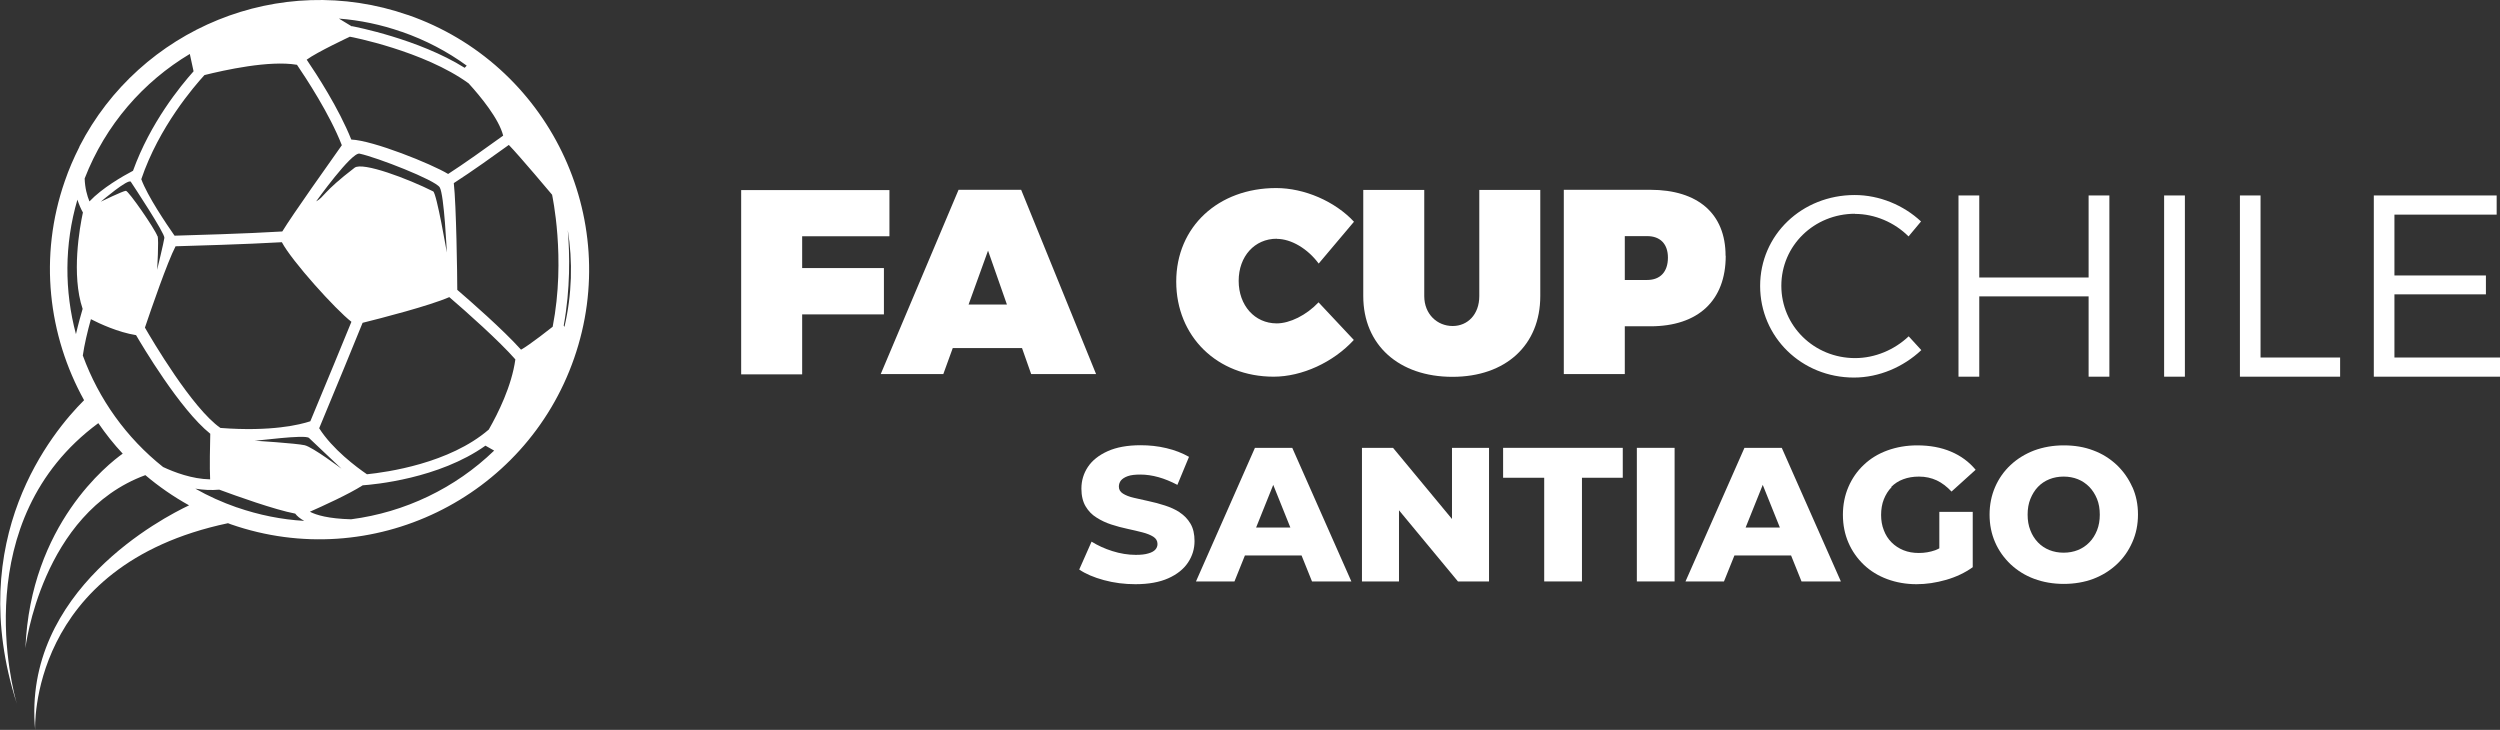
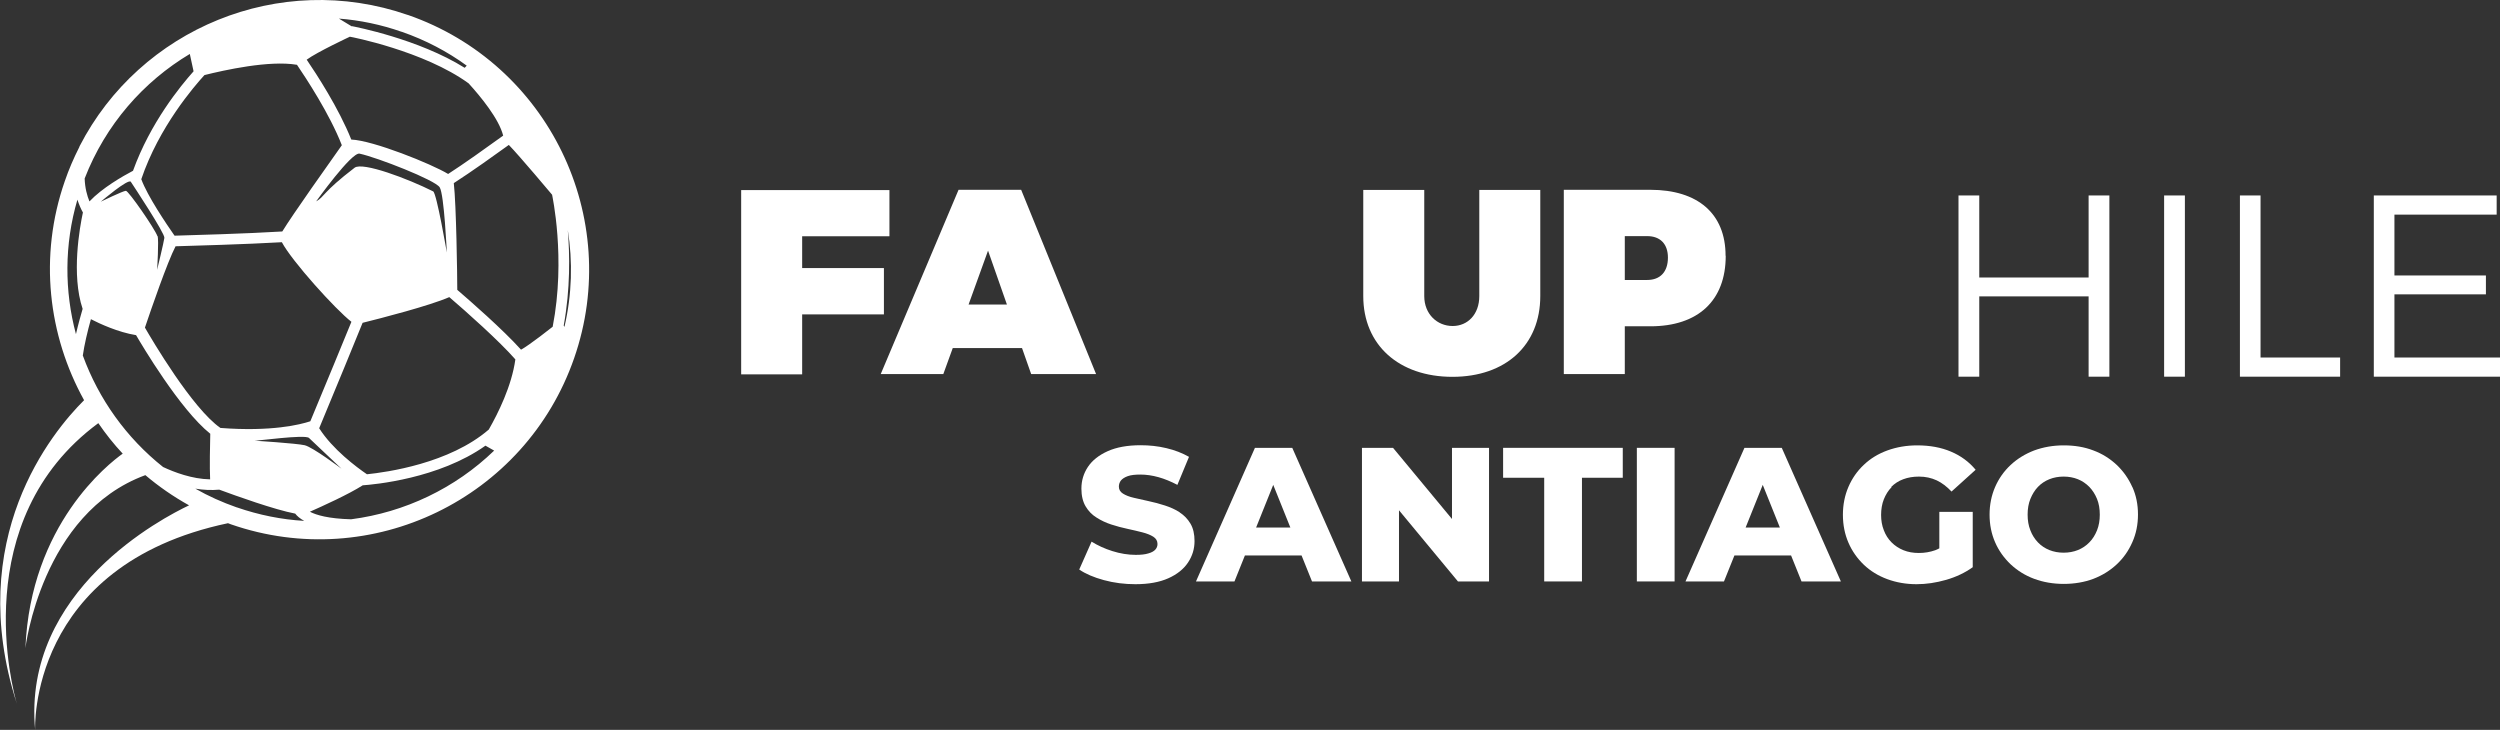
<svg xmlns="http://www.w3.org/2000/svg" id="Capa_2" data-name="Capa 2" viewBox="0 0 172.16 50.26">
  <rect x="0" y="0" width="172.16" height="50.26" fill="#333333" stroke="none" />
  <defs>
    <style>
      .cls-1 {
        fill: #fff;
      }
    </style>
  </defs>
  <g id="Layer_1" data-name="Layer 1">
    <g>
      <g>
        <path class="cls-1" d="M81.24,35.28c-.31-.2-.65-.35-1.02-.47-.37-.12-.74-.22-1.12-.3-.37-.08-.71-.16-1.02-.23-.31-.07-.56-.17-.75-.29-.19-.12-.28-.28-.28-.48,0-.16.05-.3.14-.42.1-.12.25-.22.47-.3s.51-.11.87-.11c.4,0,.82.06,1.25.18.43.12.86.3,1.3.53l.8-1.93c-.46-.26-.97-.46-1.56-.6-.58-.14-1.18-.2-1.78-.2-.9,0-1.66.14-2.26.41-.6.27-1.06.63-1.36,1.08-.3.45-.45.95-.45,1.5,0,.49.1.9.29,1.22.19.32.44.58.75.77.31.2.65.36,1.02.48.37.12.74.22,1.12.3.37.08.71.16,1.02.24.31.08.56.18.75.3s.29.29.29.5c0,.15-.05.28-.15.39-.1.11-.26.2-.48.26-.22.07-.51.1-.87.1-.53,0-1.07-.09-1.61-.26-.54-.17-1.01-.39-1.43-.65l-.85,1.92c.44.3,1,.54,1.7.73.7.19,1.42.28,2.17.28.91,0,1.67-.14,2.27-.41.6-.27,1.05-.63,1.35-1.08.3-.45.45-.94.45-1.48,0-.48-.09-.88-.28-1.2-.19-.32-.44-.58-.74-.77Z" />
        <path class="cls-1" d="M86.42,30.84l-4.06,9.2h2.65l.72-1.79h3.9l.72,1.79h2.71l-4.07-9.2h-2.56ZM86.5,36.33l1.18-2.94,1.18,2.94h-2.36Z" />
        <polygon class="cls-1" points="99.99 35.74 95.93 30.84 93.79 30.84 93.79 40.04 96.34 40.04 96.34 35.14 100.4 40.04 102.54 40.04 102.54 30.84 99.99 30.84 99.99 35.74" />
        <polygon class="cls-1" points="103.51 32.9 106.34 32.9 106.34 40.04 108.94 40.04 108.94 32.9 111.75 32.9 111.75 30.84 103.51 30.84 103.51 32.9" />
        <rect class="cls-1" x="112.72" y="30.84" width="2.6" height="9.2" />
        <path class="cls-1" d="M120.13,30.84l-4.06,9.2h2.65l.72-1.79h3.9l.72,1.79h2.71l-4.07-9.2h-2.56ZM120.21,36.33l1.18-2.94,1.18,2.94h-2.36Z" />
        <path class="cls-1" d="M130.24,33.53c.23-.23.5-.41.83-.53.32-.12.68-.18,1.08-.18.45,0,.85.09,1.22.26.36.17.7.43,1.02.77l1.66-1.5c-.45-.54-1.01-.96-1.7-1.25-.68-.29-1.46-.43-2.32-.43-.74,0-1.43.12-2.06.35-.63.23-1.17.56-1.62.99-.46.43-.81.94-1.06,1.52-.25.58-.38,1.22-.38,1.92s.13,1.34.38,1.92c.25.58.61,1.09,1.06,1.52.45.43.99.76,1.61.99s1.3.35,2.02.35c.67,0,1.34-.1,2.04-.3.69-.2,1.3-.49,1.83-.87v-3.81h-2.3v2.51c-.09.04-.18.1-.28.13-.37.13-.74.19-1.13.19s-.74-.06-1.06-.19c-.32-.13-.59-.31-.82-.54-.23-.23-.41-.51-.53-.83-.13-.32-.19-.68-.19-1.06s.06-.76.19-1.08c.13-.32.3-.6.53-.83Z" />
        <path class="cls-1" d="M146.84,33.54c-.26-.58-.61-1.08-1.07-1.52-.46-.43-.99-.77-1.61-1-.62-.24-1.3-.35-2.04-.35s-1.41.12-2.04.35c-.62.24-1.16.57-1.62,1-.46.43-.82.94-1.07,1.52-.25.58-.38,1.21-.38,1.9s.13,1.33.38,1.9c.25.58.61,1.08,1.07,1.52.46.43,1,.77,1.62,1s1.3.35,2.04.35,1.43-.12,2.04-.35c.62-.24,1.15-.57,1.61-1,.46-.43.81-.93,1.07-1.52.26-.58.39-1.22.39-1.91s-.13-1.33-.39-1.9ZM144.41,36.52c-.13.32-.3.6-.53.83-.22.23-.49.41-.79.53-.3.12-.63.18-.98.18s-.68-.06-.98-.18c-.3-.12-.57-.3-.79-.53-.22-.23-.4-.51-.52-.83-.13-.32-.19-.68-.19-1.08s.06-.76.19-1.08c.13-.32.3-.6.52-.83.22-.23.49-.41.79-.53.3-.12.63-.18.98-.18s.68.06.98.18c.3.12.56.3.79.53.22.23.4.51.53.83.13.32.19.68.19,1.08s-.06.75-.19,1.08Z" />
      </g>
      <g>
        <path class="cls-1" d="M61.25,13.08v3.19h-6.01v2.19h5.63v3.19h-5.63v4.13h-4.2v-12.69h10.21Z" />
        <path class="cls-1" d="M70.37,23.97h-4.76l-.65,1.79h-4.31l5.36-12.69h4.31l5.16,12.69h-4.47l-.63-1.79ZM69.34,20.97l-1.3-3.71-1.34,3.71h2.64Z" />
-         <path class="cls-1" d="M87.92,16.44c-1.52,0-2.62,1.21-2.62,2.9s1.1,2.93,2.62,2.93c.9,0,2.04-.56,2.88-1.45l2.43,2.59c-1.41,1.54-3.57,2.53-5.52,2.53-3.89,0-6.71-2.77-6.71-6.55s2.9-6.44,6.88-6.44c1.94,0,4.05.91,5.36,2.32l-2.43,2.88c-.76-1.03-1.9-1.7-2.88-1.7Z" />
        <path class="cls-1" d="M100.04,22.45c1.03,0,1.83-.8,1.83-2.06v-7.31h4.2v7.31c0,3.37-2.37,5.56-6.05,5.56s-6.14-2.19-6.14-5.56v-7.31h4.2v7.31c0,1.25.9,2.06,1.95,2.06Z" />
        <path class="cls-1" d="M118.84,17.62c0,3.08-1.9,4.85-5.19,4.85h-1.76v3.29h-4.2v-12.69h5.95c3.29,0,5.19,1.65,5.19,4.54ZM114.86,17.74c0-.94-.53-1.48-1.43-1.48h-1.54v3.02h1.54c.9,0,1.43-.56,1.43-1.54Z" />
      </g>
      <g>
-         <path class="cls-1" d="M127.75,14.72c-2.82,0-5.08,2.19-5.08,4.96s2.26,4.98,5.08,4.98c1.37,0,2.71-.57,3.69-1.5l.87.95c-1.23,1.16-2.91,1.89-4.64,1.89-3.6,0-6.46-2.78-6.46-6.31s2.89-6.26,6.51-6.26c1.71,0,3.37.7,4.57,1.82l-.86,1.03c-.96-.96-2.32-1.55-3.69-1.55Z" />
        <path class="cls-1" d="M136.3,13.46v5.65h7.53v-5.65h1.43v12.48h-1.43v-5.53h-7.53v5.53h-1.43v-12.48h1.43Z" />
        <path class="cls-1" d="M150.46,13.46v12.48h-1.43v-12.48h1.43Z" />
        <path class="cls-1" d="M155.67,13.46v11.16h5.48v1.32h-6.9v-12.48h1.43Z" />
        <path class="cls-1" d="M171.93,13.46v1.32h-7.04v4.19h6.3v1.3h-6.3v4.35h7.28v1.32h-8.7v-12.48h8.47Z" />
      </g>
      <g>
        <path class="cls-1" d="M1.14,48.46s.02.06.02.06c0-.02-.01-.04-.02-.06Z" />
        <path class="cls-1" d="M28.08,1.03C19.24-2.04,9.64,1.98,5.48,10.07h0s-.01.04-.02.06c-.38.75-.72,1.53-1,2.35-1.8,5.18-1.14,10.62,1.33,15.08-2.2,2.19-8.29,9.53-4.63,20.9-.26-.88-3.47-12.62,5.61-19.32.51.74,1.06,1.44,1.68,2.1-.97.69-6.35,4.88-6.7,13.39,0,0,1.1-9.28,8.26-11.91.92.78,1.93,1.48,3.01,2.08-1.74.82-11.5,5.85-10.6,15.47,0,0-.54-11.32,13.28-14.24.07.03.14.06.21.08,9.67,3.36,20.27-1.77,23.63-11.45,3.36-9.67-1.77-20.27-11.45-23.63ZM27.67,2.19c1.64.57,3.14,1.36,4.47,2.33-.05.05-.09.1-.14.15-3.18-1.99-7.57-2.83-7.77-2.87v.02s-.89-.54-.89-.54c1.44.11,2.89.41,4.32.91ZM24.1,2.53c.05,0,5.1.98,8.17,3.21.82.9,2.09,2.44,2.38,3.6-1.19.86-2.76,1.98-3.79,2.64-1.16-.7-5.17-2.31-6.67-2.37-.86-2.16-2.41-4.53-3.07-5.5.7-.52,2.99-1.59,2.99-1.59ZM10.84,16.26c-.18-.51-1.98-3.11-2.17-3.12-.19,0-1.73.75-1.73.75,0,0,1.9-1.62,2.07-1.37.17.26,2.35,3.55,2.31,3.86-.04.31-.5,2.2-.5,2.2,0,0,.13-2.06.03-2.33ZM12.09,16.96c1.07-.03,4.92-.14,7.32-.28.68,1.29,3.7,4.64,4.79,5.48-.43,1.05-1.89,4.61-2.83,6.85-.69.23-2.68.73-6.19.46-1.94-1.34-4.74-6.11-5.2-6.91.44-1.3,1.54-4.5,2.11-5.6ZM21.77,13.87s2.44-3.41,2.99-3.29c1.21.26,5.21,1.82,5.52,2.32.31.5.49,4.49.49,4.49,0,0-.7-4.09-.94-4.21-1.73-.87-4.86-2.05-5.41-1.63-2.22,1.7-2.07,2-2.65,2.32ZM20.45,4.46c.61.9,2.25,3.38,3.09,5.54-.8,1.13-3.4,4.79-4.1,5.94-2.41.15-6.39.26-7.42.29-.57-.82-1.86-2.72-2.29-3.89,1.22-3.6,3.63-6.38,4.35-7.17,1.36-.34,4.46-1.03,6.36-.71ZM13.07,3.71l.26,1.2c-.91,1.02-2.98,3.55-4.17,6.85-.72.38-2.12,1.18-3,2.11-.16-.39-.31-.92-.33-1.58,1.44-3.71,4.05-6.67,7.25-8.58ZM5.23,23.01c-.79-2.96-.81-6.15.1-9.26.12.36.25.66.38.88-.22,1.02-.81,4.29-.02,6.64-.11.38-.3,1.04-.46,1.74ZM5.7,24.5c.1-.73.33-1.7.56-2.52.6.31,1.87.9,3.11,1.1.38.65,3.02,5.12,5.11,6.79-.02.77-.05,2.33-.01,3.14-1.24-.02-2.47-.49-3.24-.85-2.53-2.01-4.43-4.68-5.52-7.66ZM16.3,34.94c-1-.35-1.96-.78-2.85-1.29.53.09,1.09.12,1.65.07,1.16.43,3.81,1.38,5.23,1.65.12.16.31.33.62.5-1.55-.09-3.11-.4-4.64-.93ZM17.44,30.35c.21.03,3.57-.45,3.84-.19.28.27,2.24,2.12,2.24,2.12,0,0-1.98-1.49-2.54-1.62-.56-.13-3.54-.32-3.54-.32ZM24.18,35.76c-1.56-.04-2.4-.29-2.84-.52.86-.38,2.67-1.2,3.64-1.82.75-.05,5.24-.45,8.45-2.73l.6.34c-2.68,2.59-6.15,4.25-9.85,4.73ZM33.66,29.58c-2.71,2.34-7.03,2.94-8.39,3.08-.72-.49-2.37-1.72-3.29-3.17,1.01-2.42,2.72-6.58,2.99-7.26,1.25-.31,4.63-1.18,5.97-1.77,1.18,1.01,3.46,3.04,4.55,4.29-.25,1.83-1.2,3.73-1.83,4.83ZM38.06,22.5s-1.6,1.27-2.18,1.58c-1.27-1.41-3.52-3.37-4.39-4.12,0-.96-.07-5.88-.24-7.35,1.2-.77,2.92-2,3.79-2.63.73.75,2.98,3.43,2.98,3.43,0,.04.96,4.35.04,9.09ZM38.87,22.51s-.03-.06-.05-.09c.46-2.53.42-4.89.28-6.58.35,2.17.29,4.43-.23,6.67Z" />
      </g>
    </g>
  </g>
</svg>